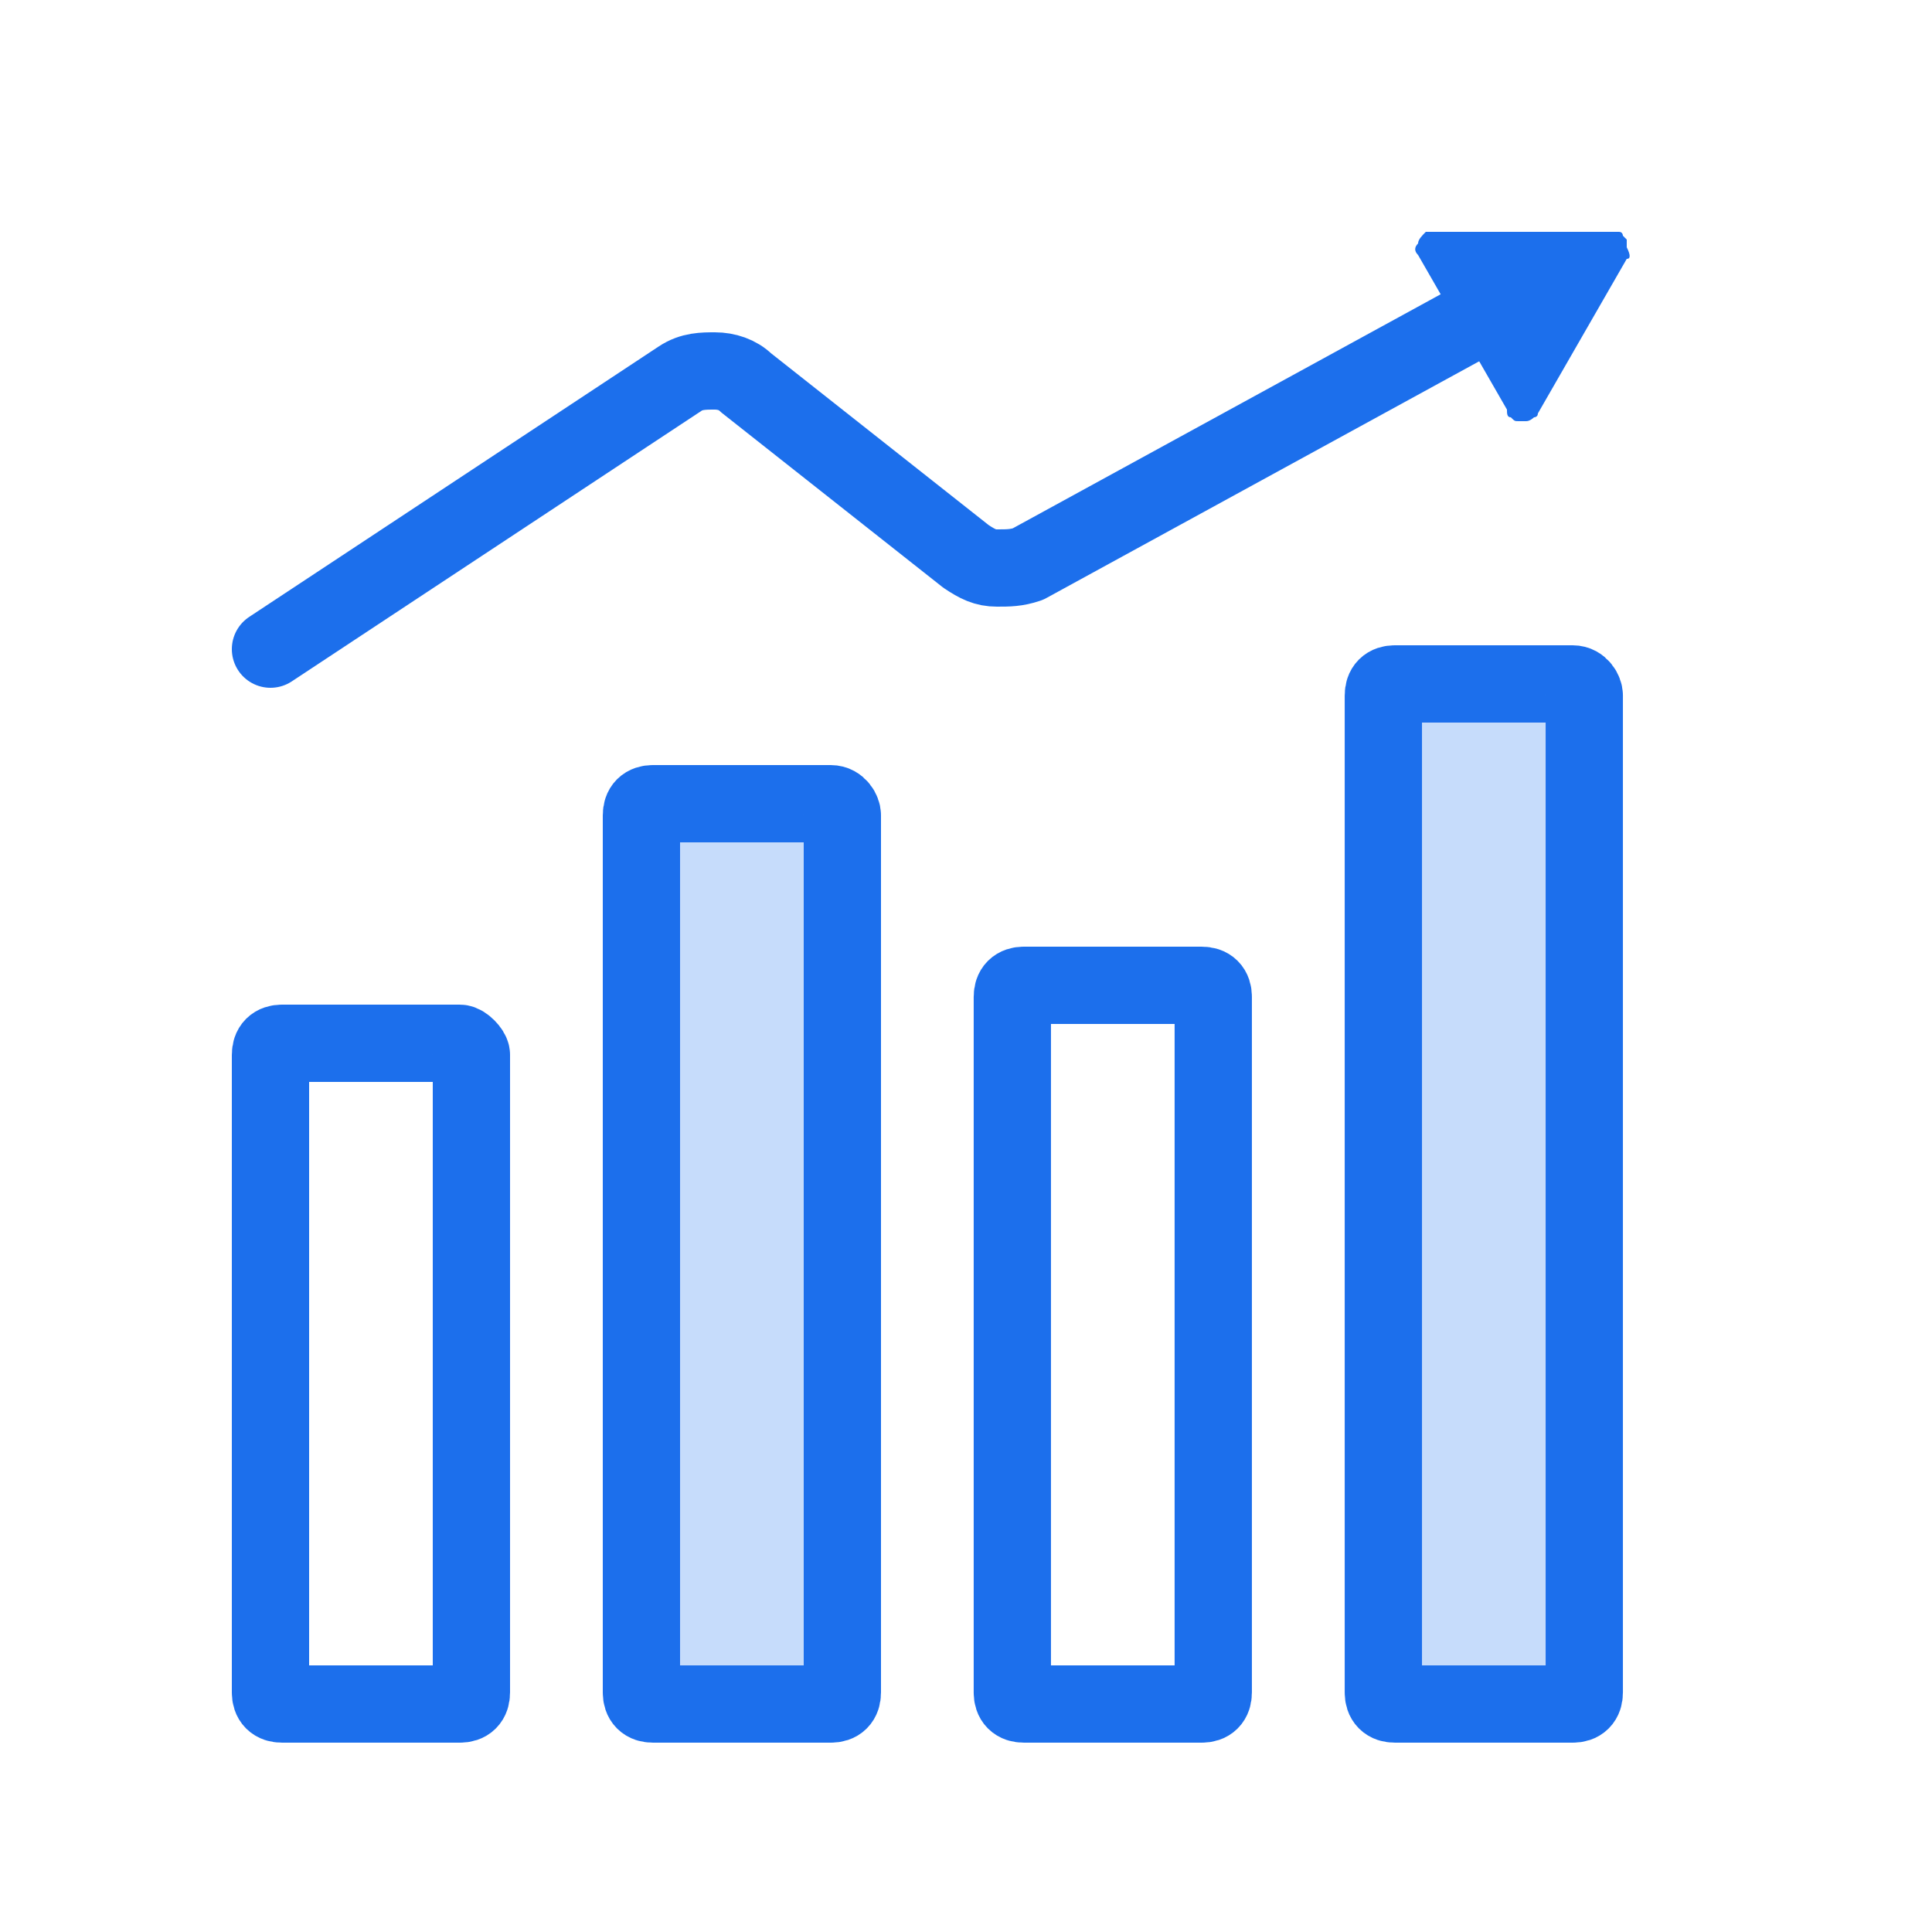
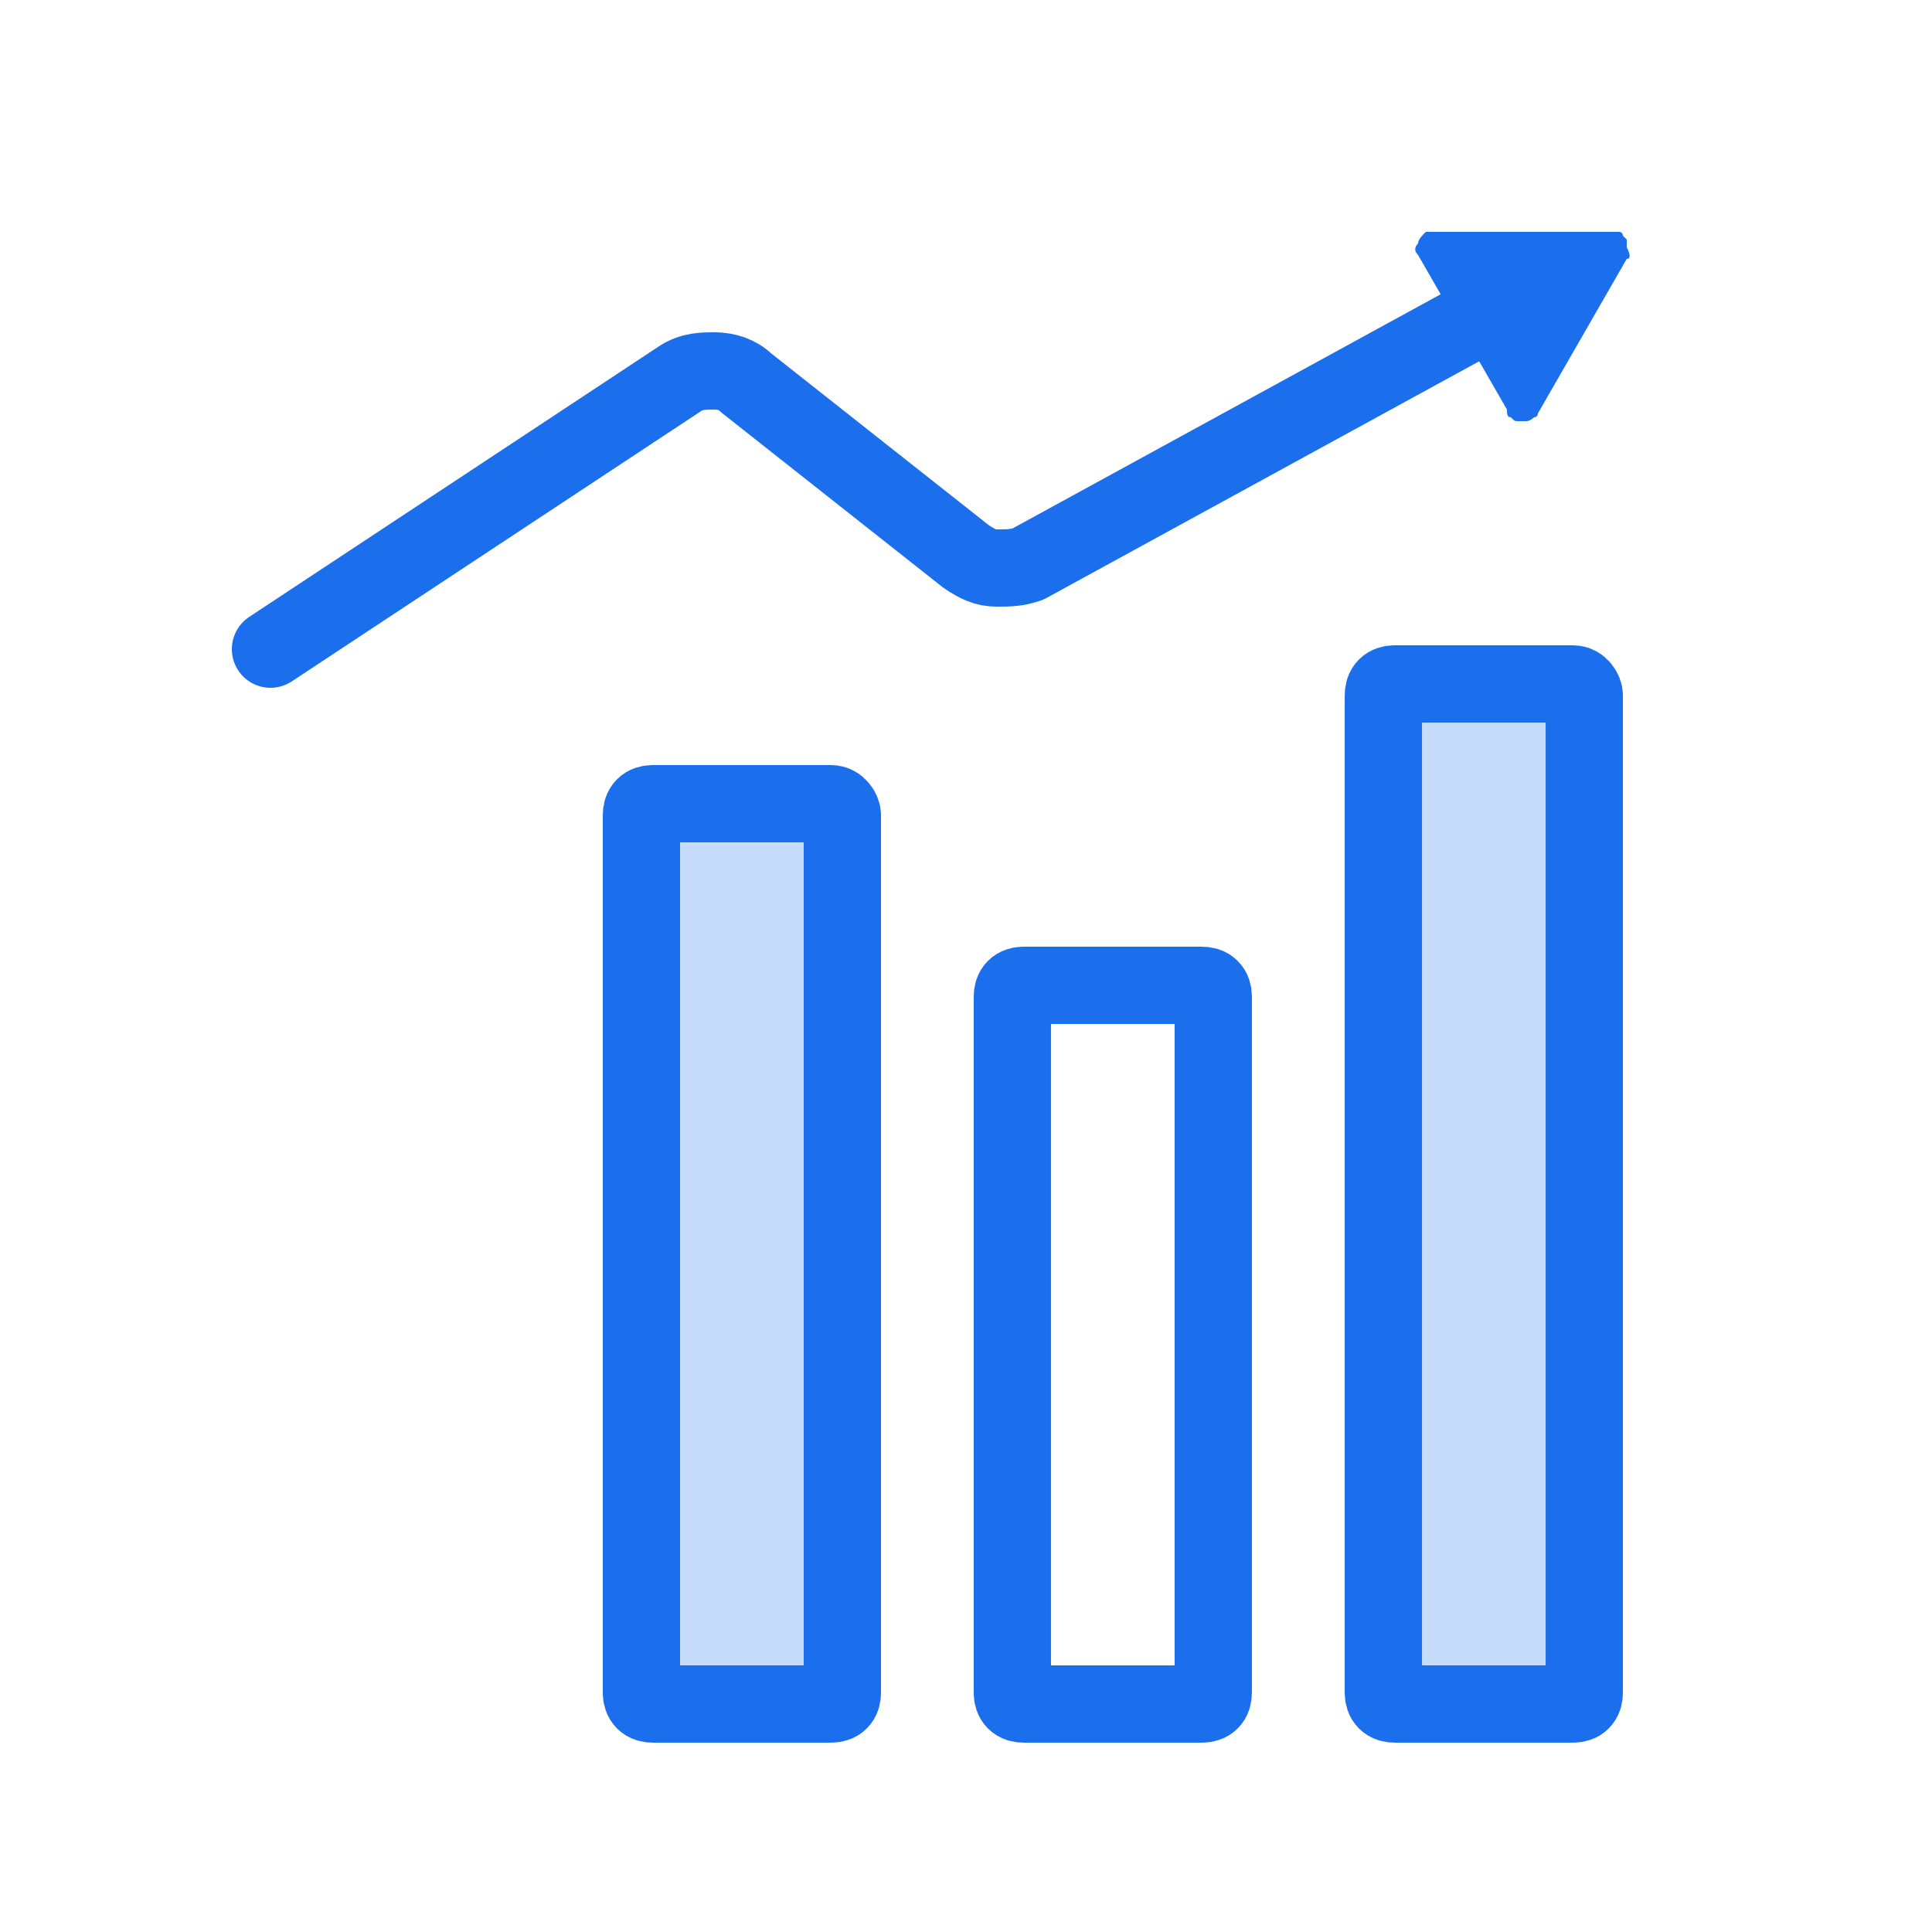
<svg xmlns="http://www.w3.org/2000/svg" width="50" height="50" viewBox="0 0 50 50" fill="none">
  <path d="M38.3 8.2L26.6 14.6C26.3 14.7 26.1 14.7 25.8 14.7C25.5 14.7 25.3 14.6 25 14.4L19.3 9.9C19.1 9.7 18.8 9.6 18.5 9.6C18.2 9.6 17.9 9.6 17.6 9.8L7 16.8" stroke="#1C6FEC" stroke-width="2" stroke-linecap="round" stroke-linejoin="round" />
  <path d="M42.1 6.7L39.8 10.7C39.8 10.8 39.7 10.8 39.7 10.8C39.7 10.8 39.6 10.9 39.5 10.9C39.4 10.9 39.4 10.9 39.3 10.9C39.2 10.9 39.2 10.9 39.1 10.8C39 10.8 39 10.7 39 10.6L36.7 6.6C36.6 6.5 36.6 6.4 36.7 6.3C36.7 6.2 36.8 6.1 36.9 6C37 6 37 6 37.1 6H41.7C41.8 6 41.8 6 41.9 6C42 6 42 6.1 42 6.1L42.1 6.2C42.1 6.3 42.1 6.3 42.1 6.4C42.2 6.6 42.2 6.7 42.1 6.7Z" fill="#1C6FEC" />
-   <path d="M11.9 27H7.3C7.1 27 7 27.1 7 27.3V43.8C7 44 7.1 44.1 7.3 44.1H11.9C12.1 44.1 12.2 44 12.2 43.8V27.3C12.2 27.2 12 27 11.9 27Z" stroke="#1C6FEC" stroke-width="2" stroke-linecap="round" stroke-linejoin="round" />
  <path d="M21.5 20.8H16.9C16.7 20.8 16.6 20.9 16.6 21.1V43.8C16.6 44 16.7 44.1 16.9 44.1H21.5C21.7 44.1 21.8 44 21.8 43.8V21.1C21.8 21 21.7 20.8 21.5 20.8Z" fill="#C6DCFB" stroke="#1C6FEC" stroke-width="2" stroke-linecap="round" stroke-linejoin="round" />
  <path d="M31.099 25.5H26.499C26.299 25.5 26.199 25.6 26.199 25.8V43.8C26.199 44 26.299 44.1 26.499 44.1H31.099C31.299 44.1 31.399 44 31.399 43.8V25.8C31.399 25.6 31.299 25.5 31.099 25.5Z" stroke="#1C6FEC" stroke-width="2" stroke-linecap="round" stroke-linejoin="round" />
  <path d="M40.701 17.7H36.101C35.901 17.7 35.801 17.8 35.801 18V43.8C35.801 44 35.901 44.1 36.101 44.1H40.701C40.901 44.1 41.001 44 41.001 43.8V18C41.001 17.9 40.901 17.7 40.701 17.7Z" fill="#C6DCFB" stroke="#1C6FEC" stroke-width="2" stroke-linecap="round" stroke-linejoin="round" />
</svg>